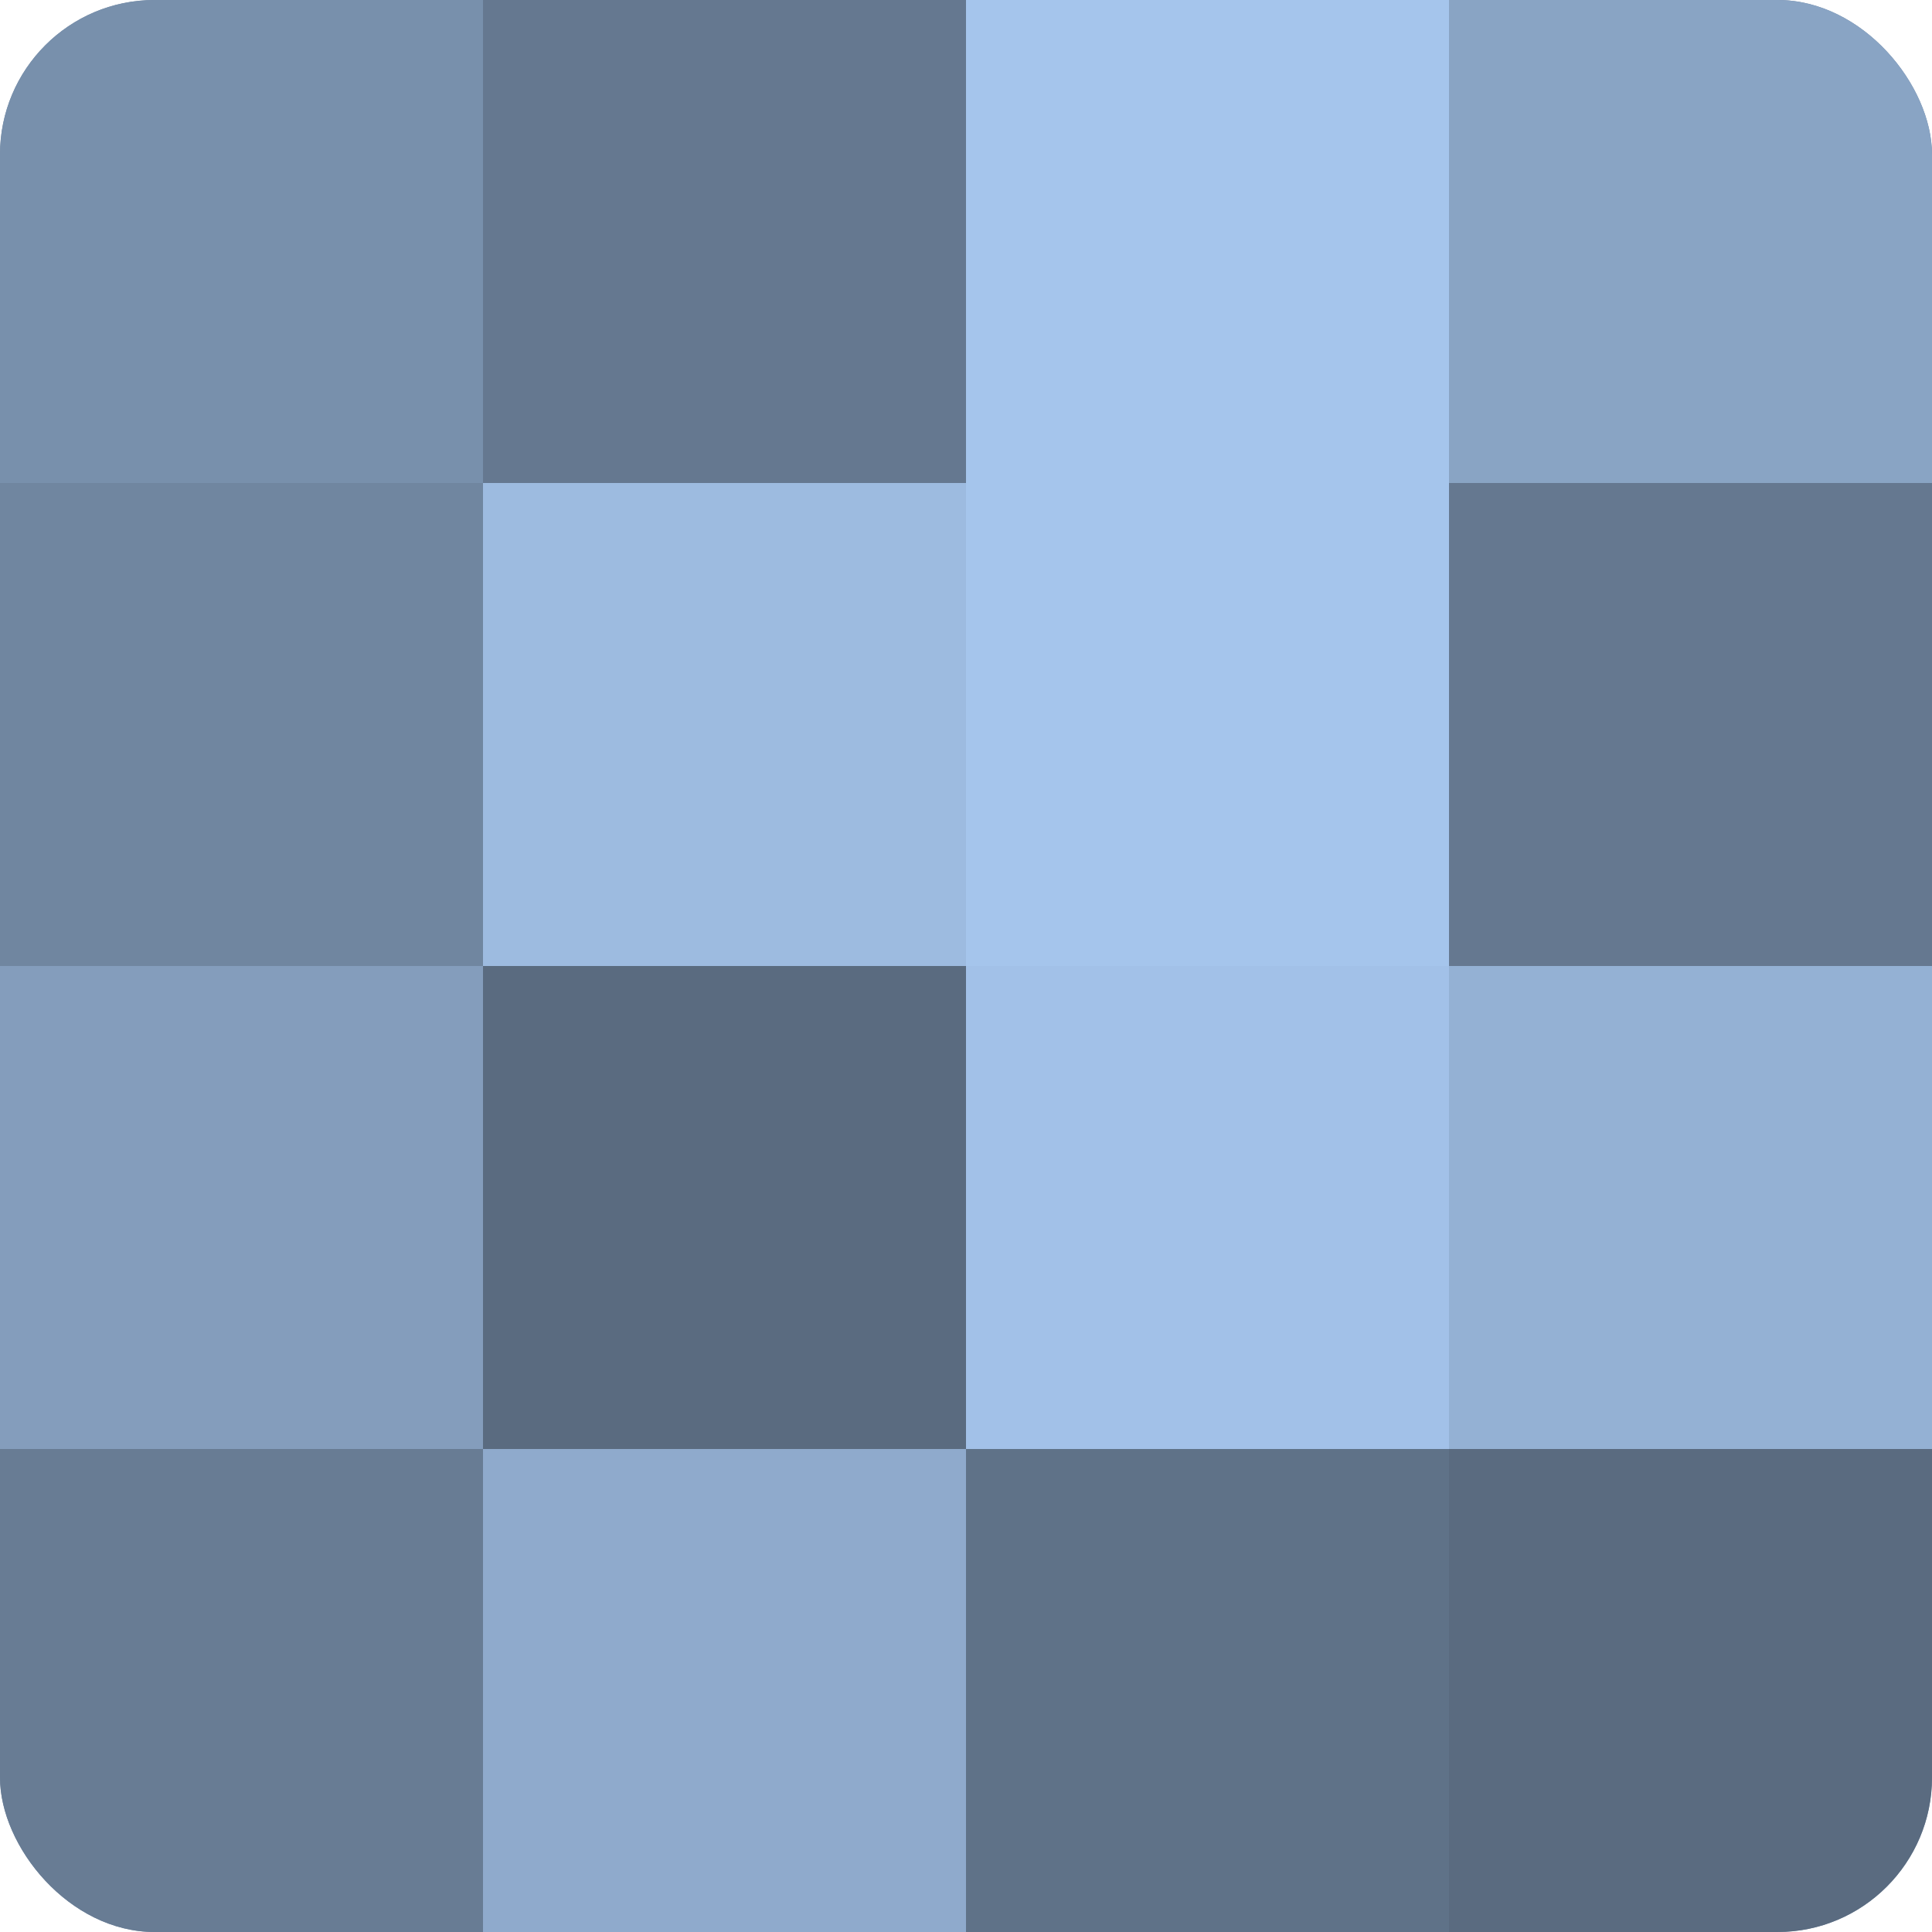
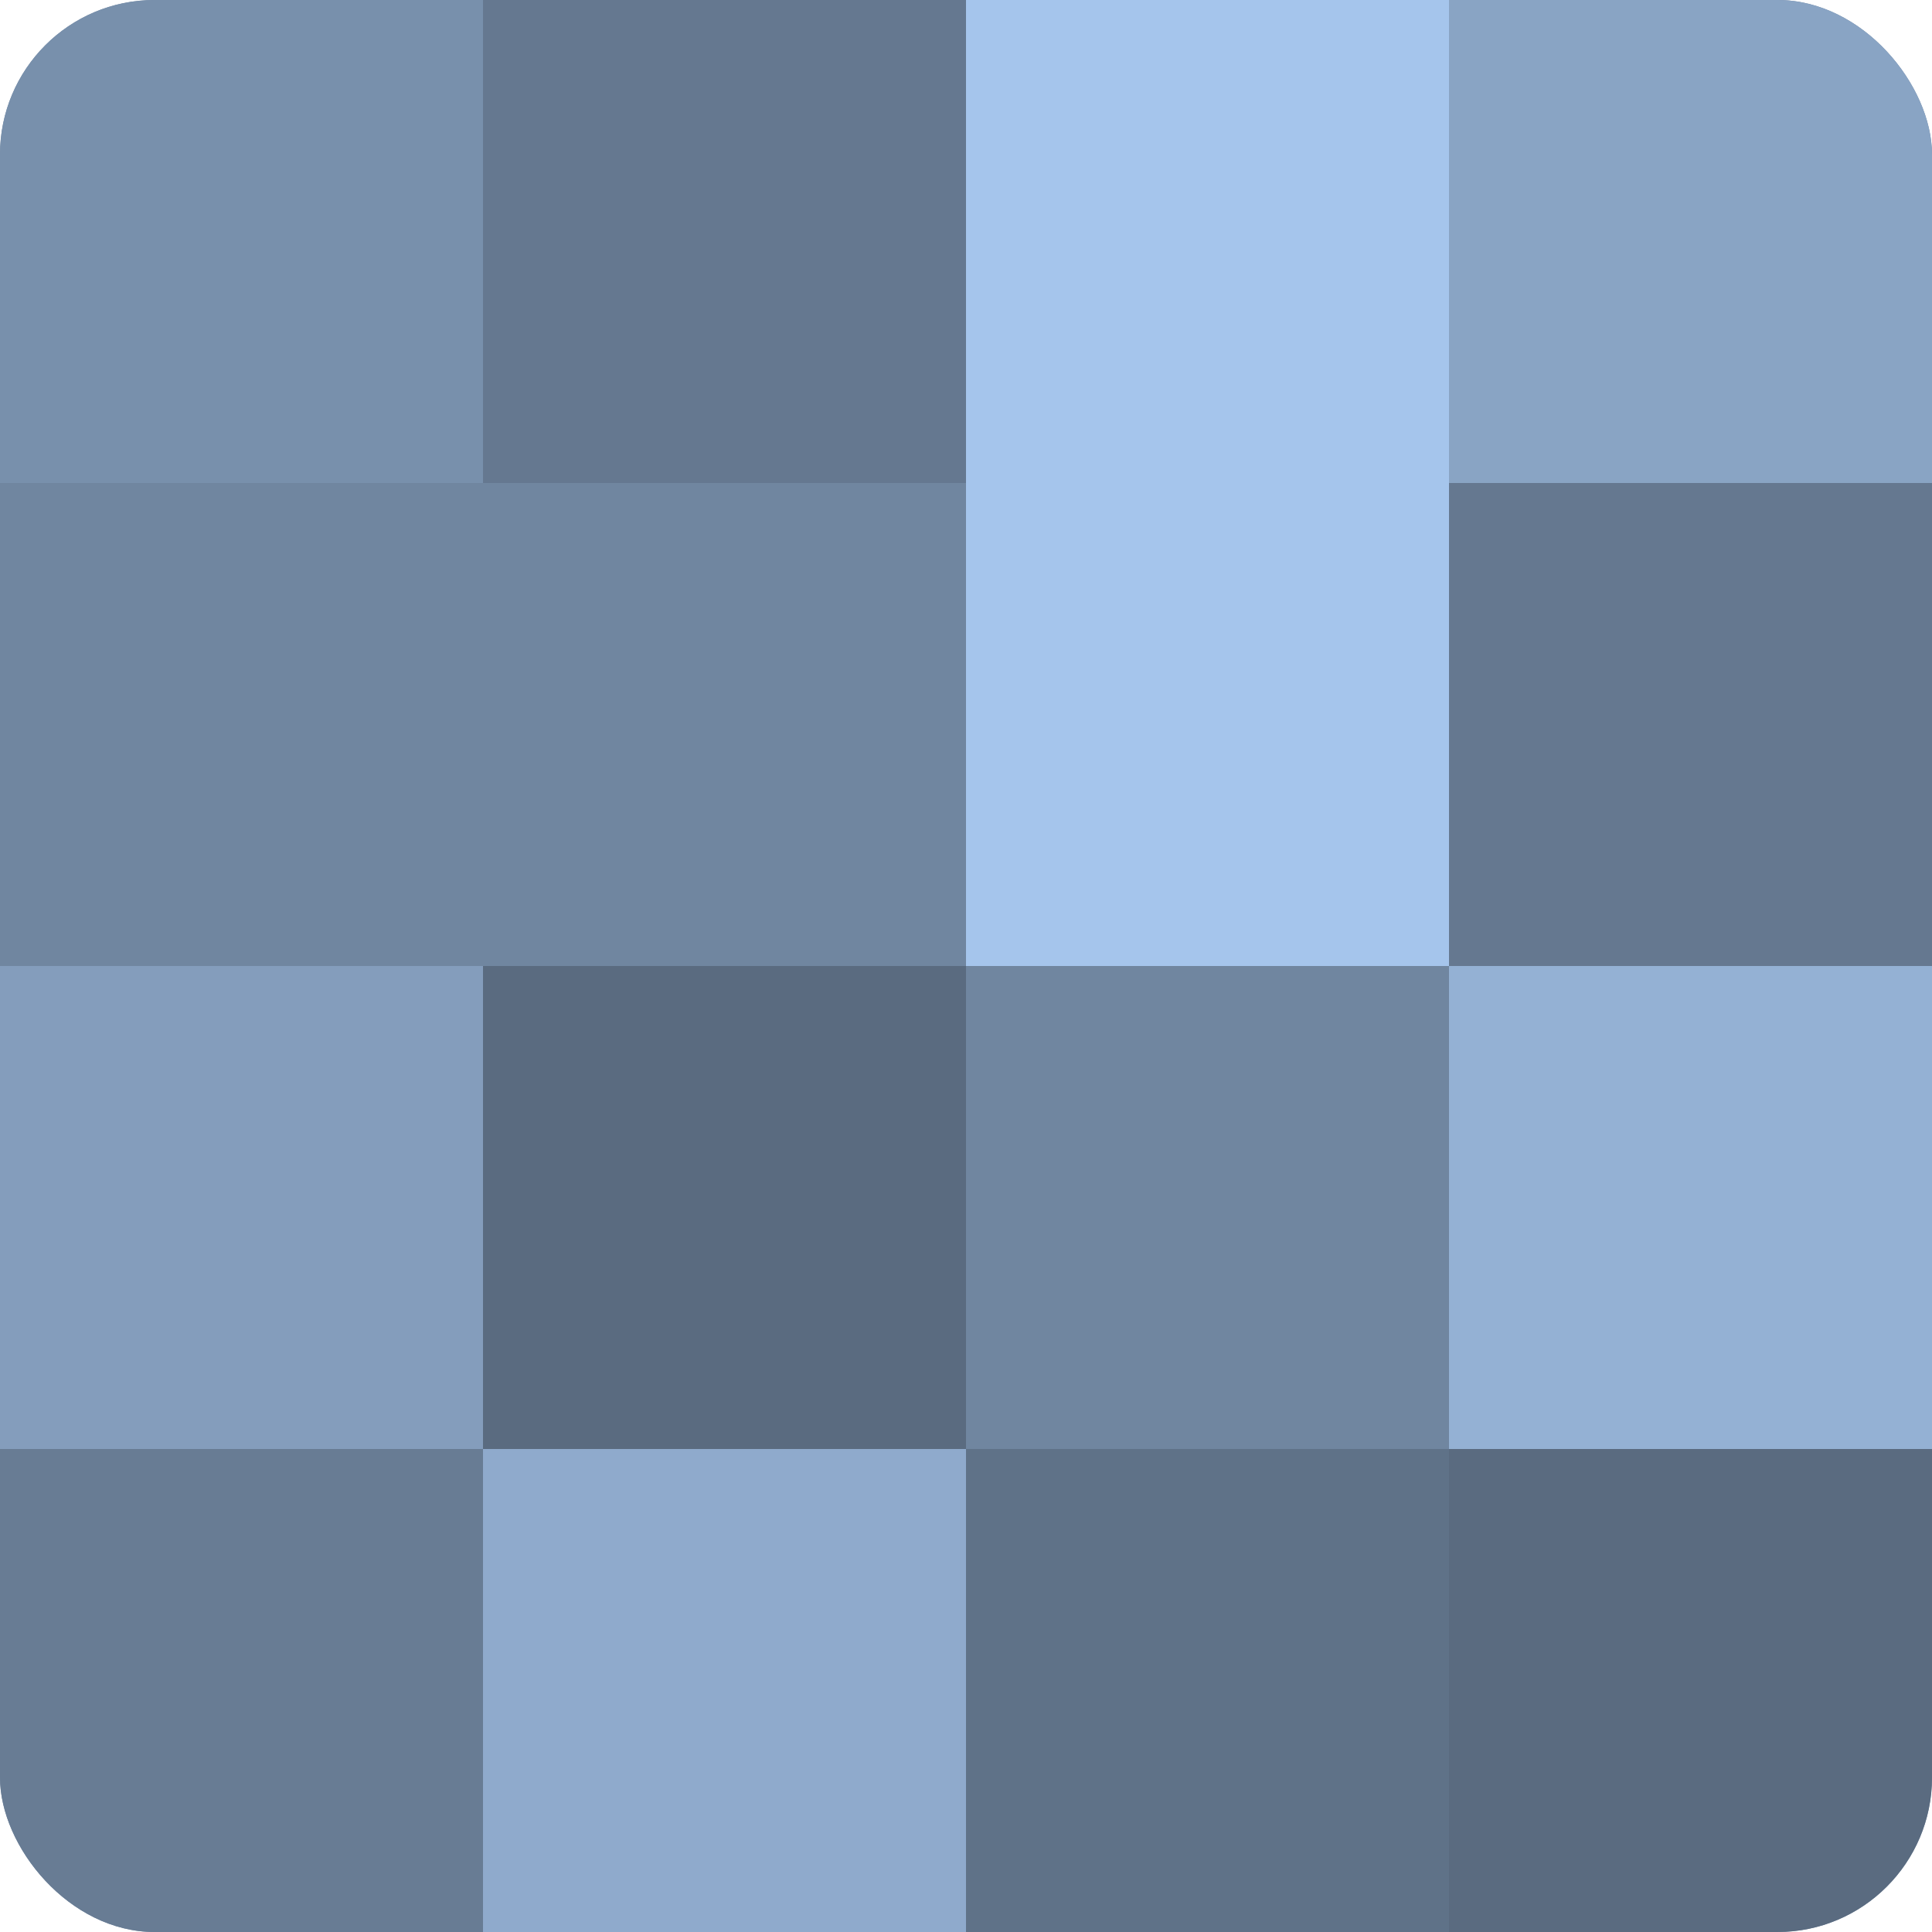
<svg xmlns="http://www.w3.org/2000/svg" width="60" height="60" viewBox="0 0 100 100" preserveAspectRatio="xMidYMid meet">
  <defs>
    <clipPath id="c" width="100" height="100">
      <rect width="100" height="100" rx="8" ry="8" />
    </clipPath>
  </defs>
  <g clip-path="url(#c)">
    <rect width="100" height="100" fill="#7086a0" />
    <rect width="25" height="25" fill="#7890ac" />
    <rect y="25" width="25" height="25" fill="#7086a0" />
    <rect y="50" width="25" height="25" fill="#849dbc" />
    <rect y="75" width="25" height="25" fill="#687c94" />
    <rect x="25" width="25" height="25" fill="#657890" />
-     <rect x="25" y="25" width="25" height="25" fill="#9dbbe0" />
    <rect x="25" y="50" width="25" height="25" fill="#5a6b80" />
    <rect x="25" y="75" width="25" height="25" fill="#8faacc" />
    <rect x="50" width="25" height="25" fill="#a5c5ec" />
    <rect x="50" y="25" width="25" height="25" fill="#a5c5ec" />
-     <rect x="50" y="50" width="25" height="25" fill="#a2c1e8" />
    <rect x="50" y="75" width="25" height="25" fill="#5f7288" />
    <rect x="75" width="25" height="25" fill="#89a4c4" />
    <rect x="75" y="25" width="25" height="25" fill="#657890" />
    <rect x="75" y="50" width="25" height="25" fill="#94b1d4" />
    <rect x="75" y="75" width="25" height="25" fill="#5a6b80" />
  </g>
</svg>